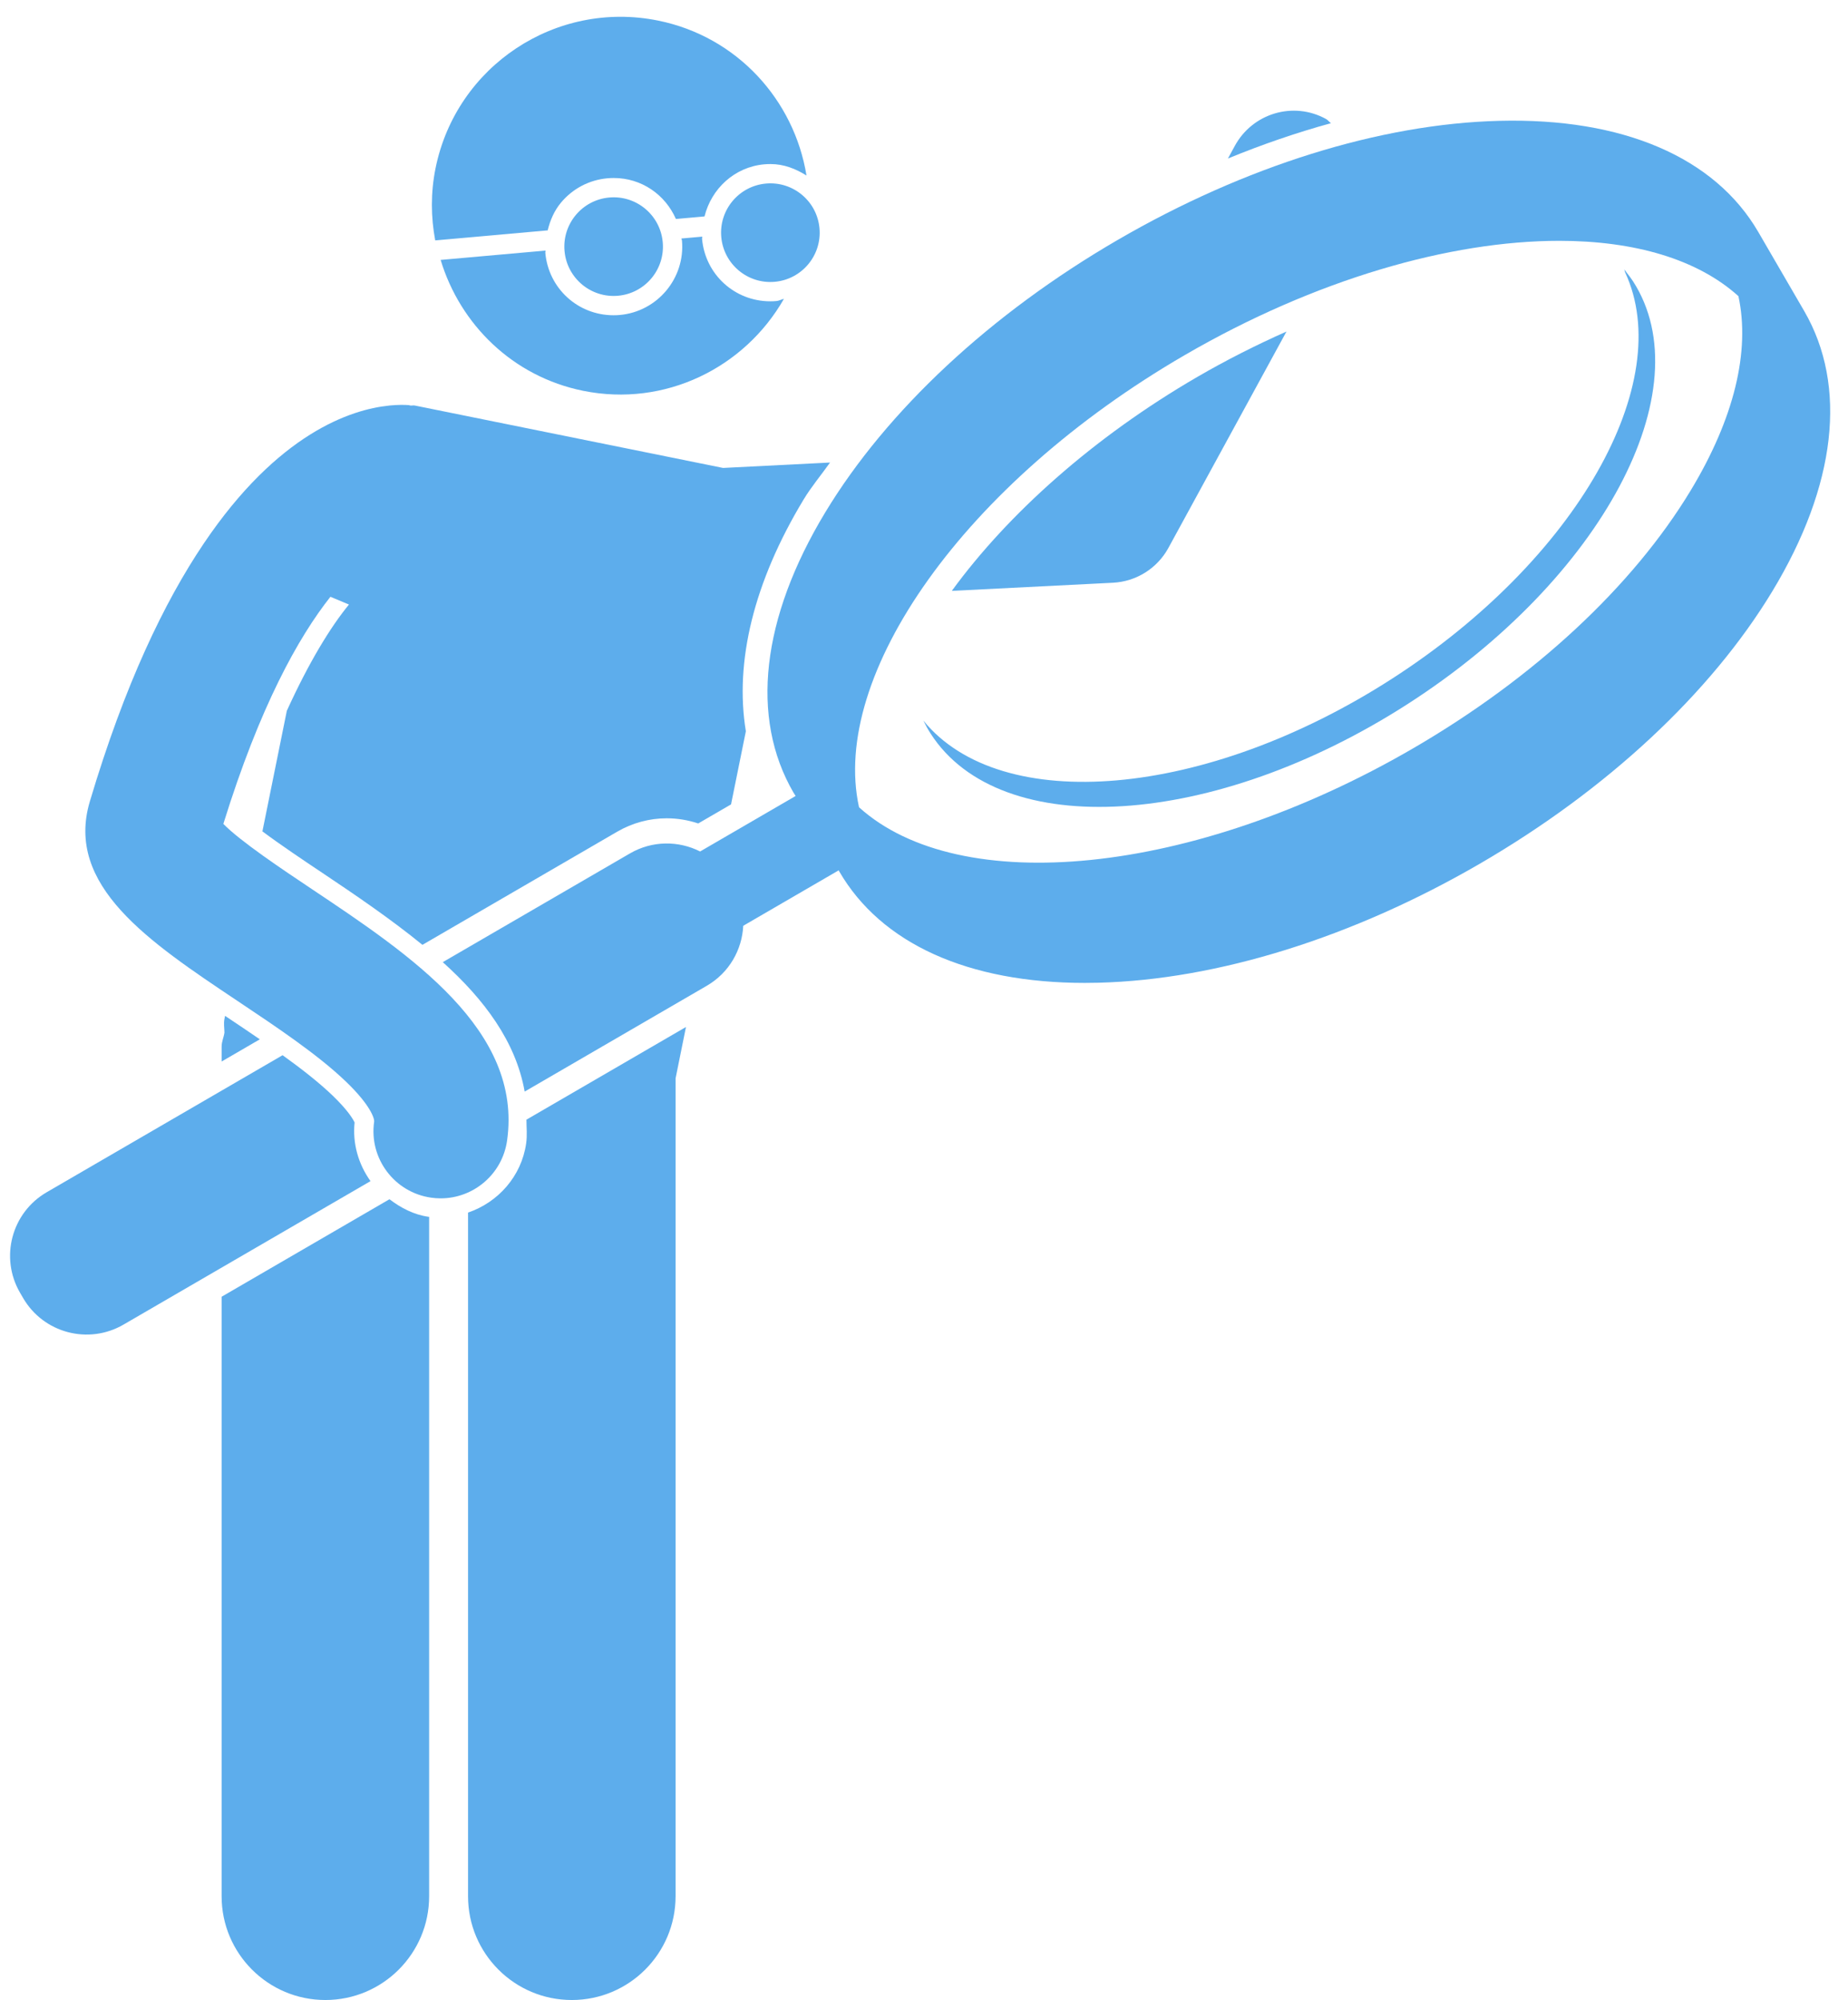
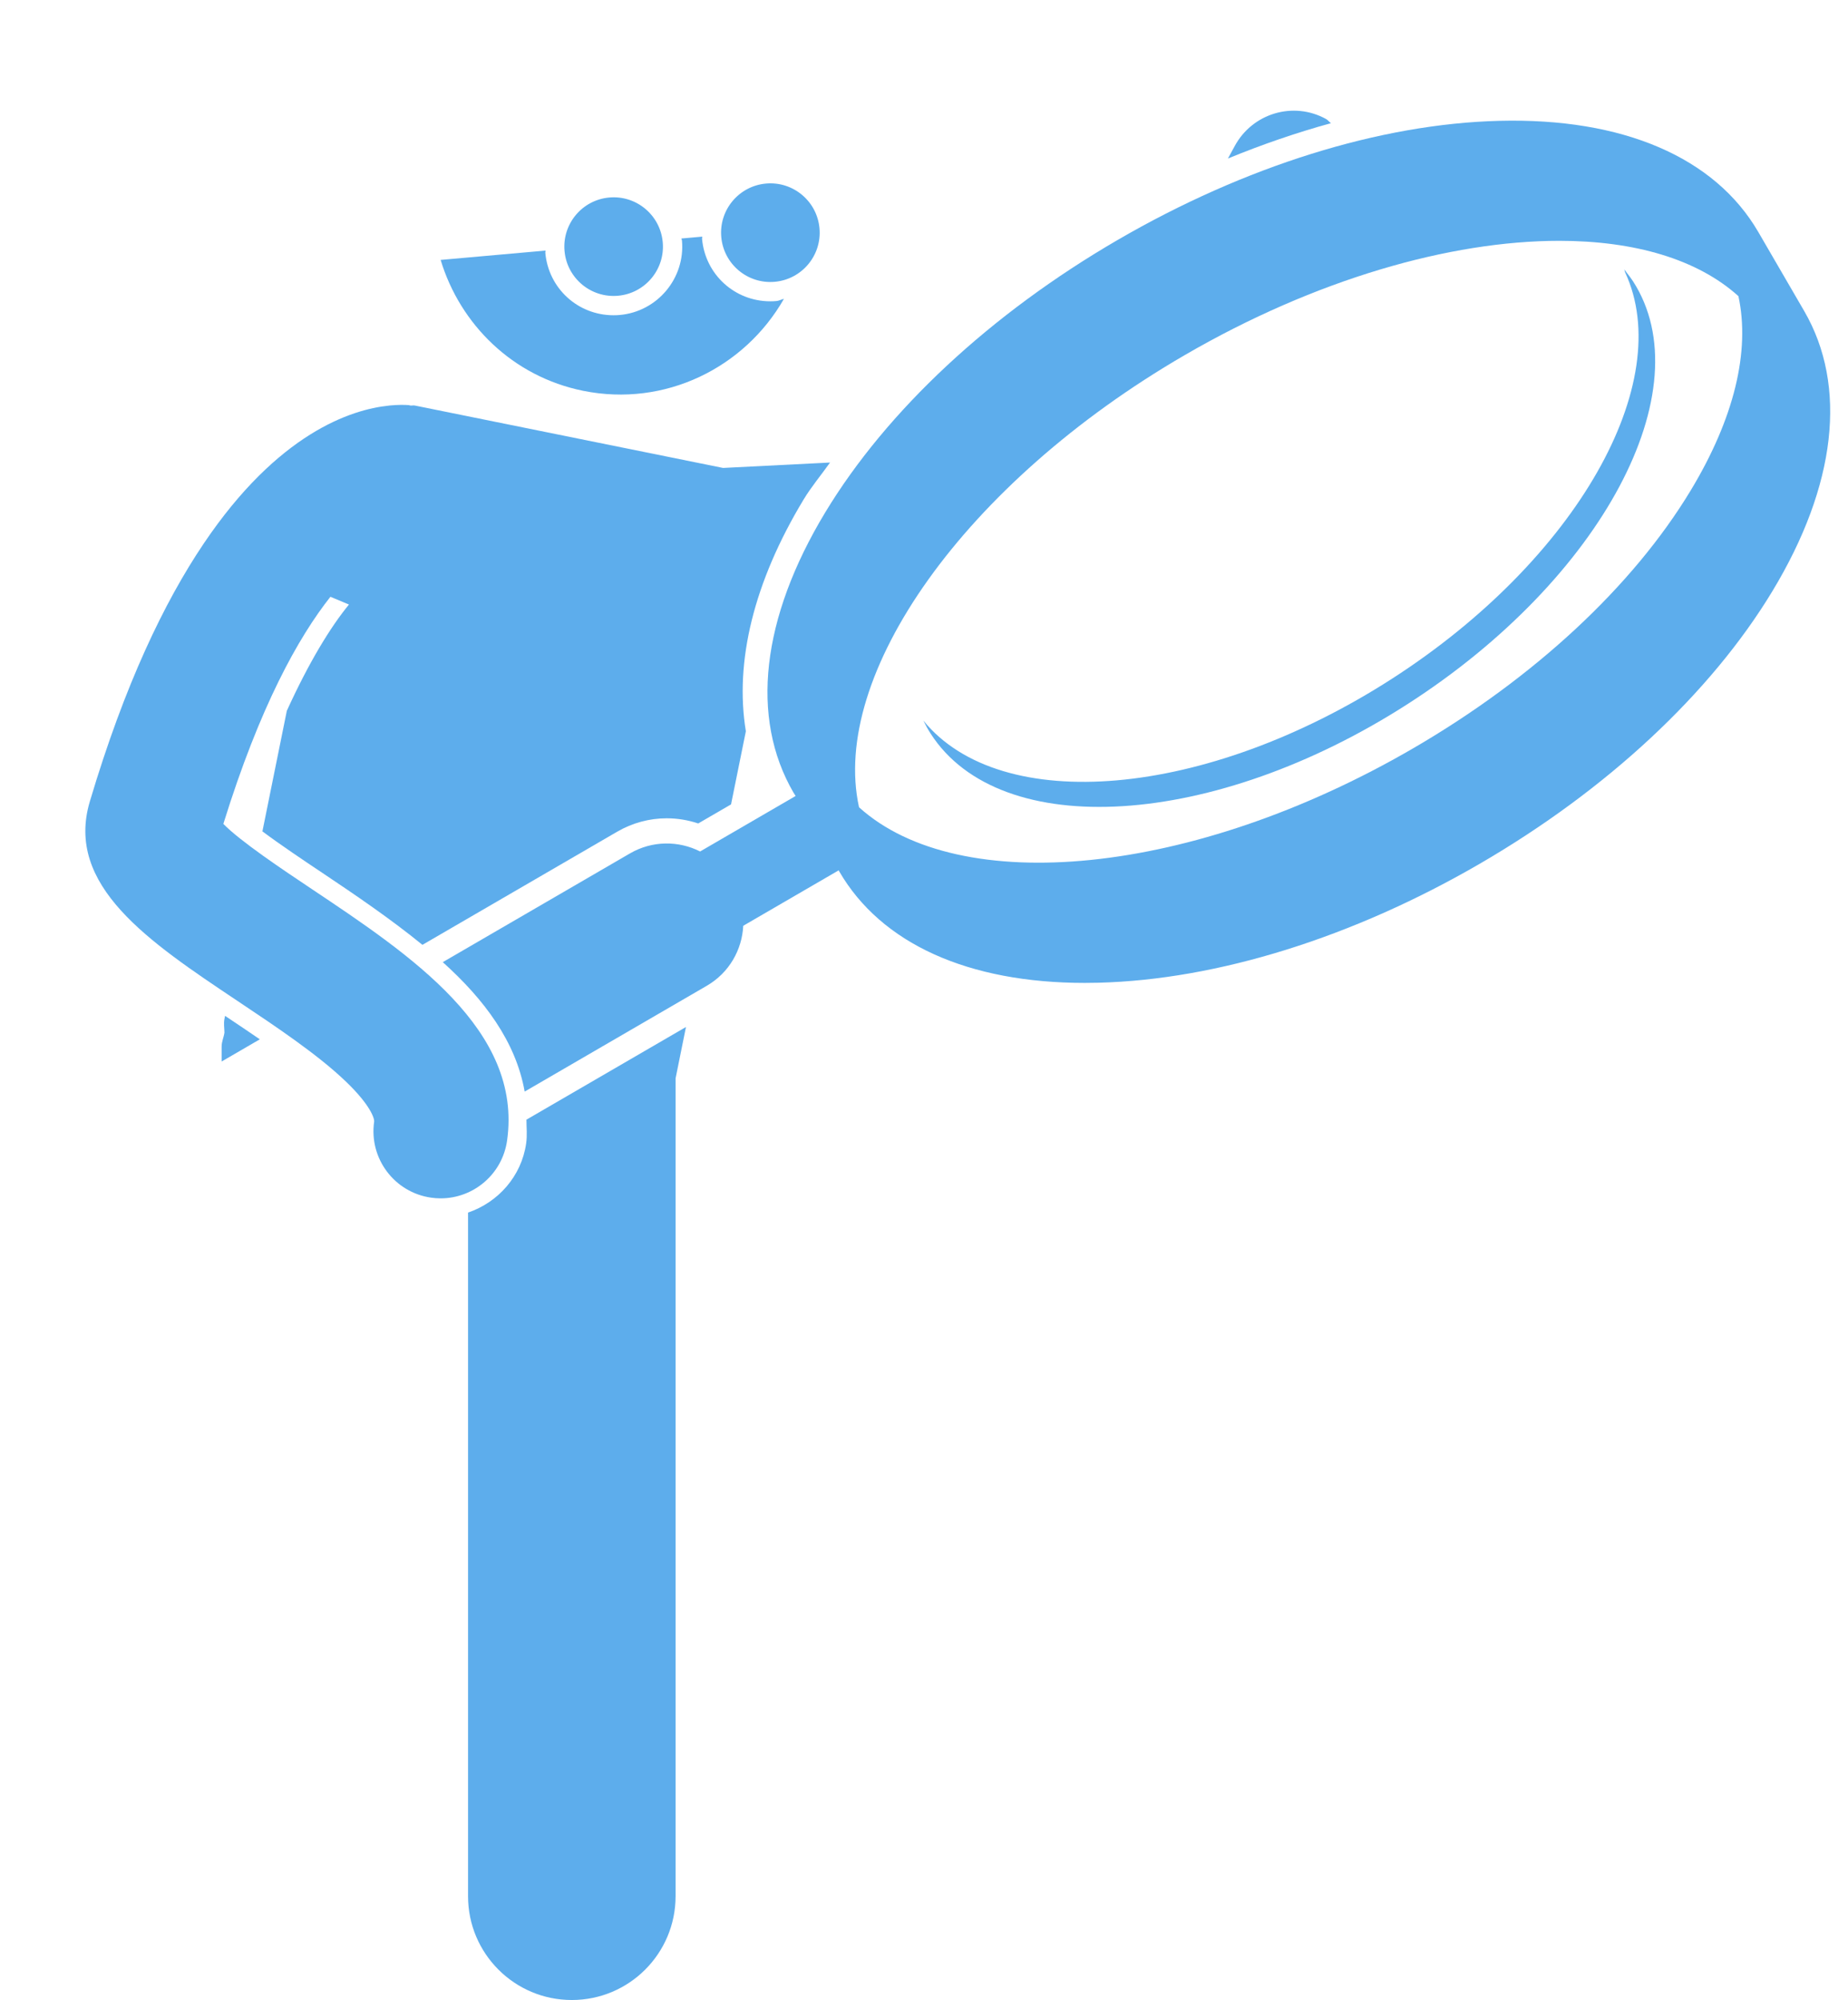
<svg xmlns="http://www.w3.org/2000/svg" fill="#5dadec" height="238.3" preserveAspectRatio="xMidYMid meet" version="1" viewBox="-1.2 -2.0 220.2 238.3" width="220.2" zoomAndPan="magnify">
  <g id="change1_1">
-     <path d="M138.026,63.266l14.066-25.771c-3.578,1.591-7.141,3.384-10.629,5.409 c-12.405,7.205-22.572,16.332-29.248,25.485l19.189-0.967C134.188,67.284,136.698,65.707,138.026,63.266z" />
    <path d="M156.796,12.172c-3.877-2.134-8.73-0.689-10.85,3.188l-0.833,1.526c4.111-1.693,8.203-3.088,12.28-4.213 C157.174,12.524,157.035,12.302,156.796,12.172z" />
-     <path d="M65.648,22.135c1.401-1.676,3.372-2.704,5.546-2.898c0.245-0.021,0.489-0.032,0.731-0.032 c3.335,0,6.143,1.99,7.412,4.879l3.411-0.303c0.818-3.291,3.56-5.888,7.122-6.206 c0.247-0.021,0.489-0.032,0.731-0.032c1.609,0,3.032,0.57,4.297,1.367C93.439,9.937,86.654,2.363,77.216,0.452 C65.038-2.014,53.164,5.86,50.698,18.04c-0.592,2.928-0.558,5.831-0.039,8.597l13.4-1.193 C64.353,24.248,64.835,23.108,65.648,22.135z" />
    <path d="M90.59,33.894c-0.001,0-0.001,0-0.001,0c-4.26,0-7.759-3.203-8.136-7.45 c-0.009-0.088,0.032-0.166,0.027-0.254l-2.488,0.222c0.011,0.087,0.061,0.158,0.07,0.245 c0.399,4.488-2.929,8.467-7.418,8.867c-0.245,0.021-0.488,0.032-0.73,0.032l0,0c-4.261,0-7.759-3.203-8.137-7.451 c-0.007-0.087,0.032-0.166,0.027-0.253l-12.5,1.112c2.322,7.672,8.578,13.892,16.984,15.593 c9.763,1.976,19.241-2.752,23.922-10.955c-0.305,0.063-0.574,0.231-0.889,0.259 C91.074,33.883,90.83,33.894,90.59,33.894z" />
-     <path d="M45.205,140.864l-19.998,11.614v71.417c0,6.83,5.537,12.363,12.363,12.363 c6.827,0,12.364-5.533,12.364-12.363v-80.936c-0.029-0.004-0.059-0.002-0.088-0.006 C48.099,142.704,46.577,141.898,45.205,140.864z" />
    <path d="M29.76,121.812c-1.311-0.898-2.64-1.793-3.966-2.678c-0.059-0.039-0.116-0.079-0.175-0.118l-0.074,0.367 c-0.112,0.555-0.009,1.085-0.001,1.629c-0.081,0.568-0.336,1.074-0.336,1.664v1.779L29.76,121.812z" />
    <path d="M79.299,223.895V126.465l1.239-6.121l-19.009,11.04c0,0.938,0.107,1.839-0.033,2.823 c-0.557,3.914-3.339,7.023-6.925,8.246v81.442c0,6.83,5.537,12.363,12.363,12.363 C73.762,236.258,79.299,230.725,79.299,223.895z" />
    <path d="M83.021,115.432c2.664-1.547,4.199-4.283,4.341-7.145l11.372-6.605c0.027,0.046,0.048,0.094,0.073,0.14 c4.99,8.589,15.344,13.271,29.262,13.271c0.531,0,1.068-0.007,1.608-0.021 c14.183-0.358,30.33-5.396,45.464-14.185c15.134-8.79,27.51-20.317,34.849-32.46 c7.622-12.606,8.967-24.46,3.789-33.377l-5.464-9.405c-5.178-8.915-16.162-13.625-30.867-13.251 c-14.183,0.359-30.33,5.397-45.464,14.186C116.85,35.37,104.474,46.897,97.133,59.039 c-7.62,12.607-8.965,24.461-3.787,33.378c0.081,0.14,0.176,0.269,0.259,0.406L82.223,99.435 c-2.557-1.296-5.696-1.316-8.358,0.23l-22.305,12.954c4.935,4.441,8.702,9.46,9.757,15.419L83.021,115.432z M139.957,40.309c15.553-9.033,31.628-13.62,44.64-13.62c8.965,0,16.464,2.189,21.346,6.591 c1.421,6.562-0.505,14.571-5.693,23.156c-6.914,11.436-18.662,22.347-33.084,30.721 c-26.284,15.265-54.053,17.823-66.008,7.011C97.692,78.427,113.674,55.574,139.957,40.309z" />
-     <path d="M41.052,131.718c-0.175-0.376-0.781-1.442-2.638-3.223c-1.643-1.574-3.704-3.181-5.942-4.79l-28.114,16.328 c-4.18,2.427-5.601,7.784-3.173,11.963l0.366,0.63c2.427,4.181,7.783,5.601,11.963,3.173l29.434-17.093 C41.489,136.659,40.797,134.213,41.052,131.718z" />
    <path d="M27.063,117.216c4.716,3.149,9.59,6.405,12.943,9.619c2.927,2.806,3.428,4.412,3.374,4.794 c-0.624,4.374,2.418,8.425,6.792,9.047c0.383,0.055,0.762,0.081,1.138,0.081c3.918,0,7.341-2.881,7.91-6.874 c1.875-13.176-11.484-22.1-23.269-29.972c-3.496-2.336-8.535-5.701-10.537-7.763 c4.351-14.019,8.938-22.222,12.758-27.056l2.206,0.927c-2.192,2.67-4.753,6.844-7.402,12.659l-2.908,14.363 c2.223,1.657,5.016,3.524,7.124,4.932c4.028,2.691,8.182,5.522,11.943,8.585l23.223-13.488 c1.791-1.039,3.826-1.588,5.884-1.588c1.273,0,2.546,0.21,3.755,0.615l3.911-2.272l1.765-8.713 c-1.359-8.267,0.934-17.765,6.894-27.625c0.898-1.487,2.097-2.921,3.137-4.385l-12.748,0.643L48.224,46.309 c-0.183-0.037-0.354,0.023-0.537-0.001c-0.06-0.006-0.107-0.043-0.169-0.048c-0.503-0.037-1.287-0.05-2.285,0.046 c-0.039,0.008-0.079,0.009-0.12,0.017c-4.456,0.461-13.164,3.26-22.036,16.427 C18.39,69.707,13.662,79.508,9.503,93.482C6.522,103.494,16.5,110.159,27.063,117.216z" />
    <path d="M90.075,19.867c-3.232,0.287-5.619,3.141-5.332,6.372c0.288,3.232,3.142,5.619,6.373,5.331 s5.619-3.14,5.331-6.373C96.159,21.967,93.306,19.579,90.075,19.867z" />
    <path d="M71.398,21.529c-3.231,0.287-5.618,3.141-5.331,6.373c0.287,3.232,3.141,5.618,6.372,5.331 s5.619-3.14,5.331-6.372C77.483,23.628,74.63,21.241,71.398,21.529z" />
    <path d="M164.671,78.852c-22.213,14.302-46.603,16.325-55.843,4.996c0.261,0.529,0.542,1.049,0.866,1.55 c8.312,12.91,33.785,11.313,56.896-3.567c23.113-14.88,35.11-37.408,26.797-50.319 c-0.232-0.359-0.496-0.691-0.754-1.025c-0.104-0.132-0.193-0.277-0.3-0.406 c0.057,0.115,0.057,0.254,0.112,0.37C198.556,43.581,186.691,64.674,164.671,78.852z" />
  </g>
</svg>